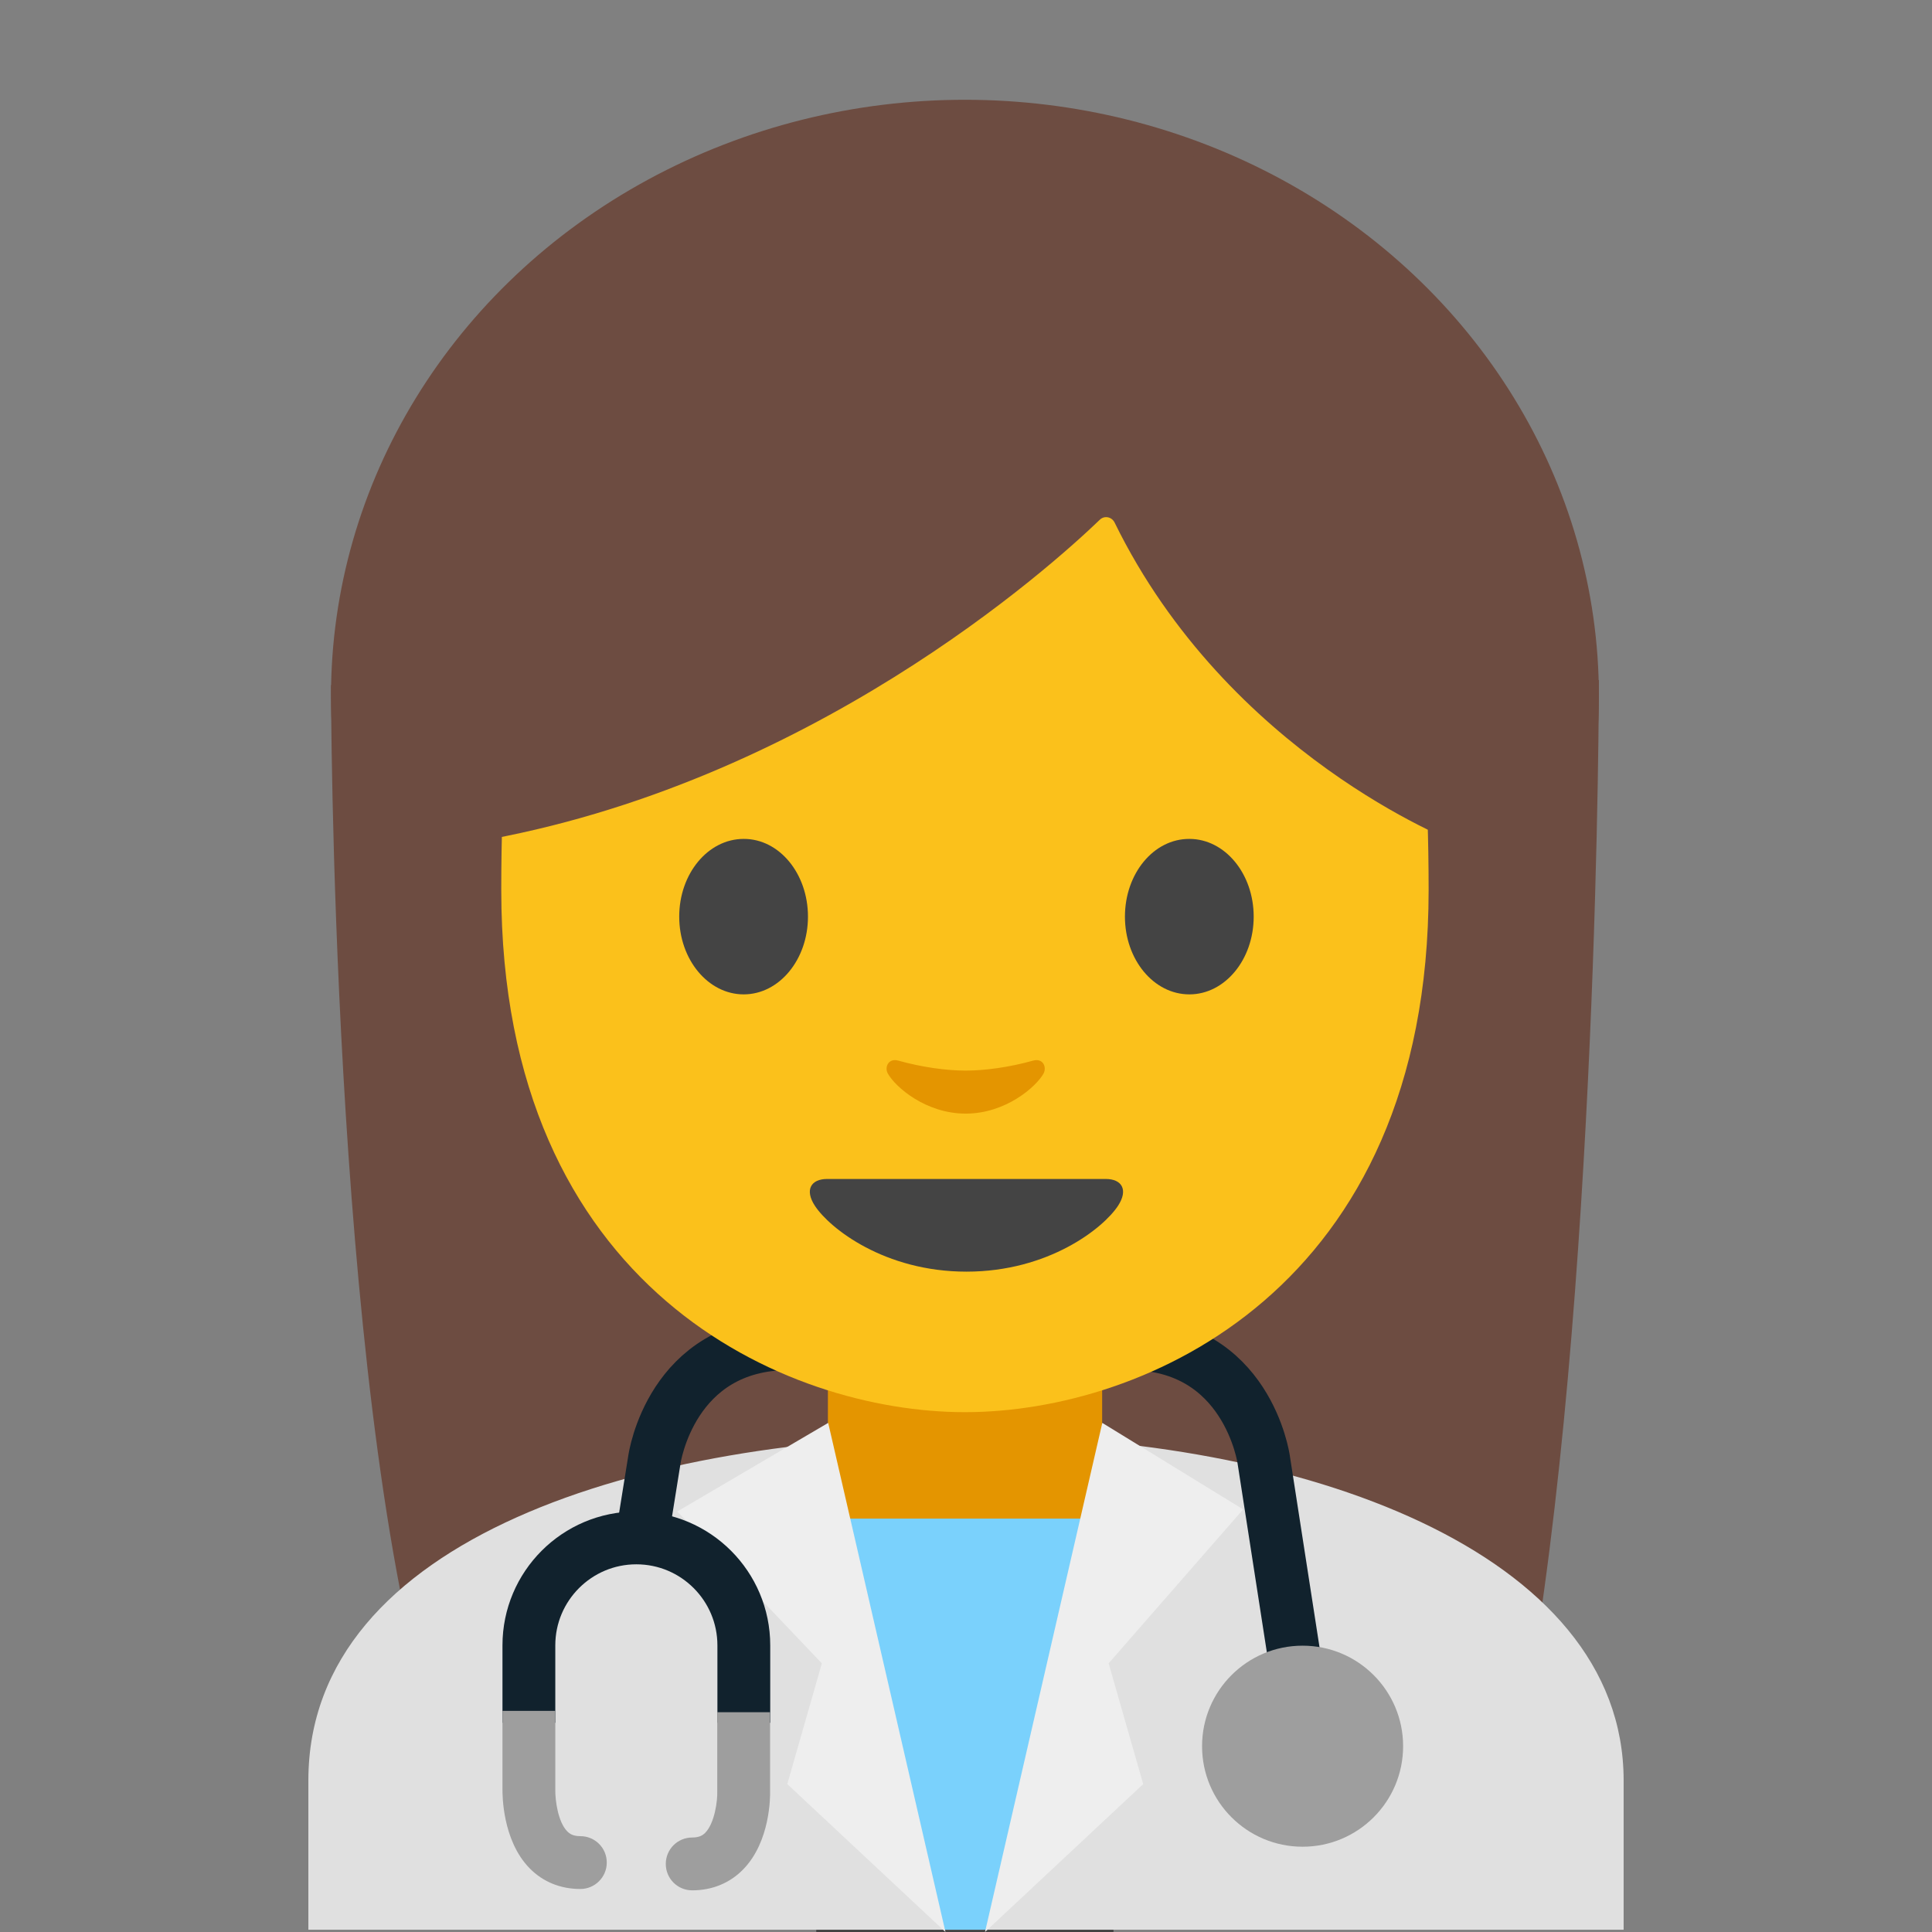
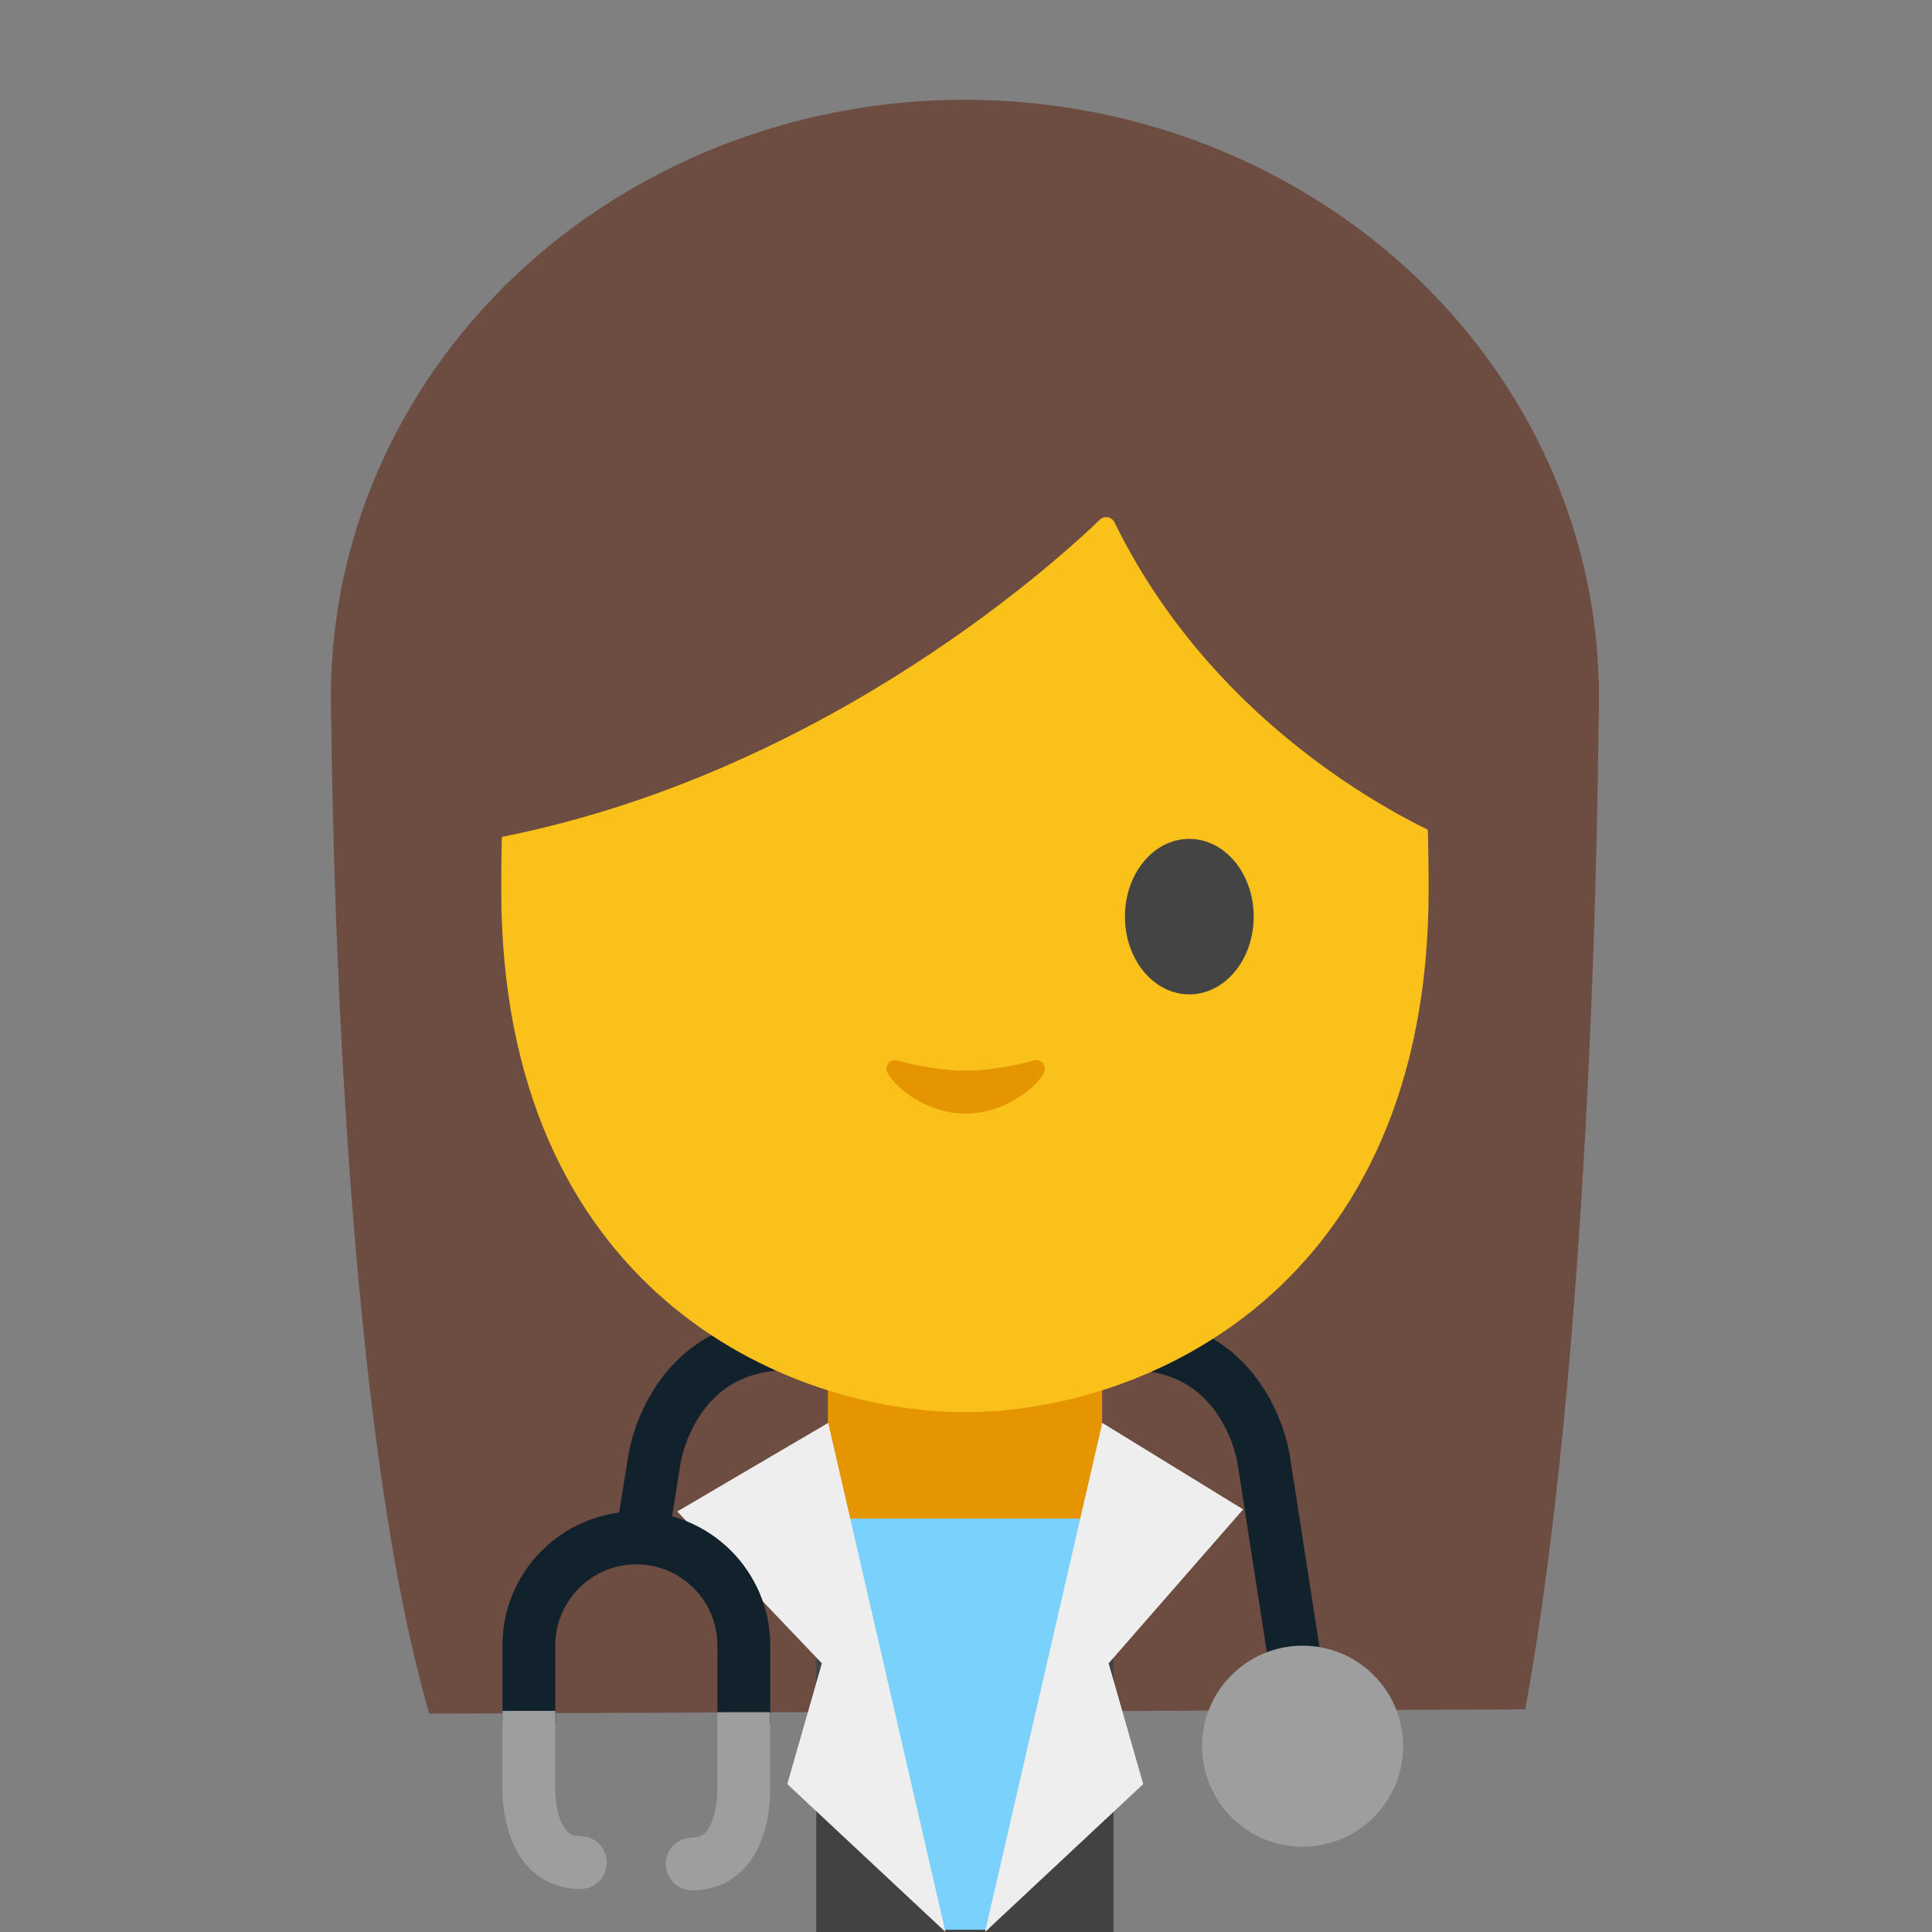
<svg xmlns="http://www.w3.org/2000/svg" version="1.1" id="_x31_" x="0px" y="0px" viewBox="0 0 128 128" style="enable-background:new 0 0 128 128;" xml:space="preserve">
  <rect x="0" y="0" width="128" height="128" fill="#808080" stroke="none" />
  <g>
    <path id="XMLID_14_" style="fill:#6D4C41;" d="M28.44,113.53c-6.51-22.34-6.51-68.14-6.51-68.14l84-0.33c0,0,0,41.49-4.88,68.19   L28.44,113.53z" />
    <g id="XMLID_12_">
      <ellipse id="XMLID_13_" style="fill:#6D4C41;" cx="63.93" cy="46.11" rx="42" ry="39.5" />
    </g>
    <g>
      <path style="fill:#F5F5F5;" d="M77.16,93.34" />
    </g>
    <polygon style="fill:#424242;" points="73.77,128 54.08,128 54.08,95.7 63.93,107.7 73.77,95.7  " />
-     <path id="XMLID_1_" style="fill:#E0E0E0;" d="M20.43,117.96v9.89h87.14v-9.89c0-15.17-21.39-22.87-43.24-22.84   C42.61,95.14,20.43,101.9,20.43,117.96z" />
    <path id="XMLID_10_" style="fill:#E49500;" d="M63.93,90.25h-9.08v9.59c0,4.34,3.7,7.86,8.26,7.86h1.65c4.56,0,8.26-3.52,8.26-7.86   v-9.59H63.93z" />
    <polygon style="fill:#7AD1FC;" points="55.18,100.61 72.61,100.61 65.46,127.85 62.48,127.85  " />
    <path style="fill:none;stroke:#11222D;stroke-width:3.5;stroke-miterlimit:10;" d="M86.3,113.32l-2.58-16.64   c0,0-1.09-7.66-8.93-7.66h-9.6h-1.39H52.29c-7.84,0-8.93,7.66-8.93,7.66l-0.84,5.23" />
    <g>
      <path id="XMLID_9_" style="fill:#FBC11B;" d="M63.93,13.57c-24.35,0-30.72,18.87-30.72,45.39c0,26.51,18.89,34.6,30.72,34.6    c11.83,0,30.72-8.09,30.72-34.6C94.64,32.45,88.27,13.57,63.93,13.57z" />
-       <path id="XMLID_8_" style="fill:#444444;" d="M73.26,78.11c-1.29,0-9.23,0-9.23,0s-7.94,0-9.23,0c-1.06,0-1.51,0.71-0.81,1.78    c0.98,1.49,4.61,4.36,10.04,4.36s9.06-2.87,10.04-4.36C74.77,78.82,74.32,78.11,73.26,78.11z" />
      <g id="XMLID_5_">
-         <path id="XMLID_7_" style="fill:#444444;" d="M53.53,60.73c0,2.84-1.9,5.15-4.26,5.15c-2.35,0-4.27-2.3-4.27-5.15     c0-2.85,1.91-5.15,4.27-5.15C51.63,55.57,53.53,57.88,53.53,60.73" />
        <path id="XMLID_6_" style="fill:#444444;" d="M74.53,60.73c0,2.84,1.9,5.15,4.27,5.15c2.35,0,4.26-2.3,4.26-5.15     c0-2.85-1.91-5.15-4.26-5.15C76.43,55.57,74.53,57.88,74.53,60.73" />
      </g>
      <path id="XMLID_4_" style="fill:#E49500;" d="M68.44,70.27c-1.57,0.44-3.2,0.66-4.46,0.66s-2.89-0.22-4.46-0.66    c-0.67-0.19-0.94,0.45-0.69,0.87c0.5,0.88,2.5,2.64,5.15,2.64c2.65,0,4.65-1.77,5.15-2.64C69.37,70.71,69.11,70.08,68.44,70.27z" />
    </g>
    <path id="XMLID_3_" style="fill:#6D4C41;" d="M72.87,34.43c-3.23,3.11-19.29,17.58-41.42,21.35V26.11c0,0,9.55-18.95,32.47-18.95   S96.4,26.59,96.4,26.59v29.19c0,0-15.02-5.76-22.56-21.17C73.65,34.24,73.17,34.14,72.87,34.43z" />
    <g>
      <polygon style="fill:#EEEEEE;" points="54.87,94.27 44.87,100.14 54.45,110.2 52.16,118.2 62.64,128   " />
    </g>
    <g>
      <polygon style="fill:#EEEEEE;" points="73.03,94.27 82.36,100 73.45,110.2 75.74,118.2 65.26,128   " />
    </g>
    <path style="fill:none;stroke:#11222D;stroke-width:3.5;stroke-miterlimit:10;" d="M35.04,114.14v-5.13c0-3.93,3.19-7.12,7.12-7.12   s7.12,3.19,7.12,7.12v5.13" />
    <circle style="fill:#9E9E9E;" cx="86.3" cy="115.69" r="6.66" />
    <path style="fill:#9E9E9E;" d="M38.45,125.15c-1.33,0-2.49-0.48-3.37-1.38c-1.81-1.86-1.79-4.89-1.79-5.22l0-5.2h3.5v5.24   c-0.01,0.65,0.17,2.11,0.79,2.74c0.16,0.16,0.38,0.32,0.87,0.32c0.97,0,1.75,0.78,1.75,1.75S39.41,125.15,38.45,125.15z" />
    <path style="fill:#9E9E9E;" d="M45.86,125.24c-0.97,0-1.75-0.78-1.75-1.75s0.78-1.75,1.75-1.75c0.49,0,0.71-0.16,0.87-0.32   c0.62-0.64,0.81-2.12,0.79-2.7l0-5.28h3.5v5.24c0.01,0.3,0.03,3.33-1.79,5.18C48.35,124.76,47.18,125.24,45.86,125.24z" />
  </g>
</svg>